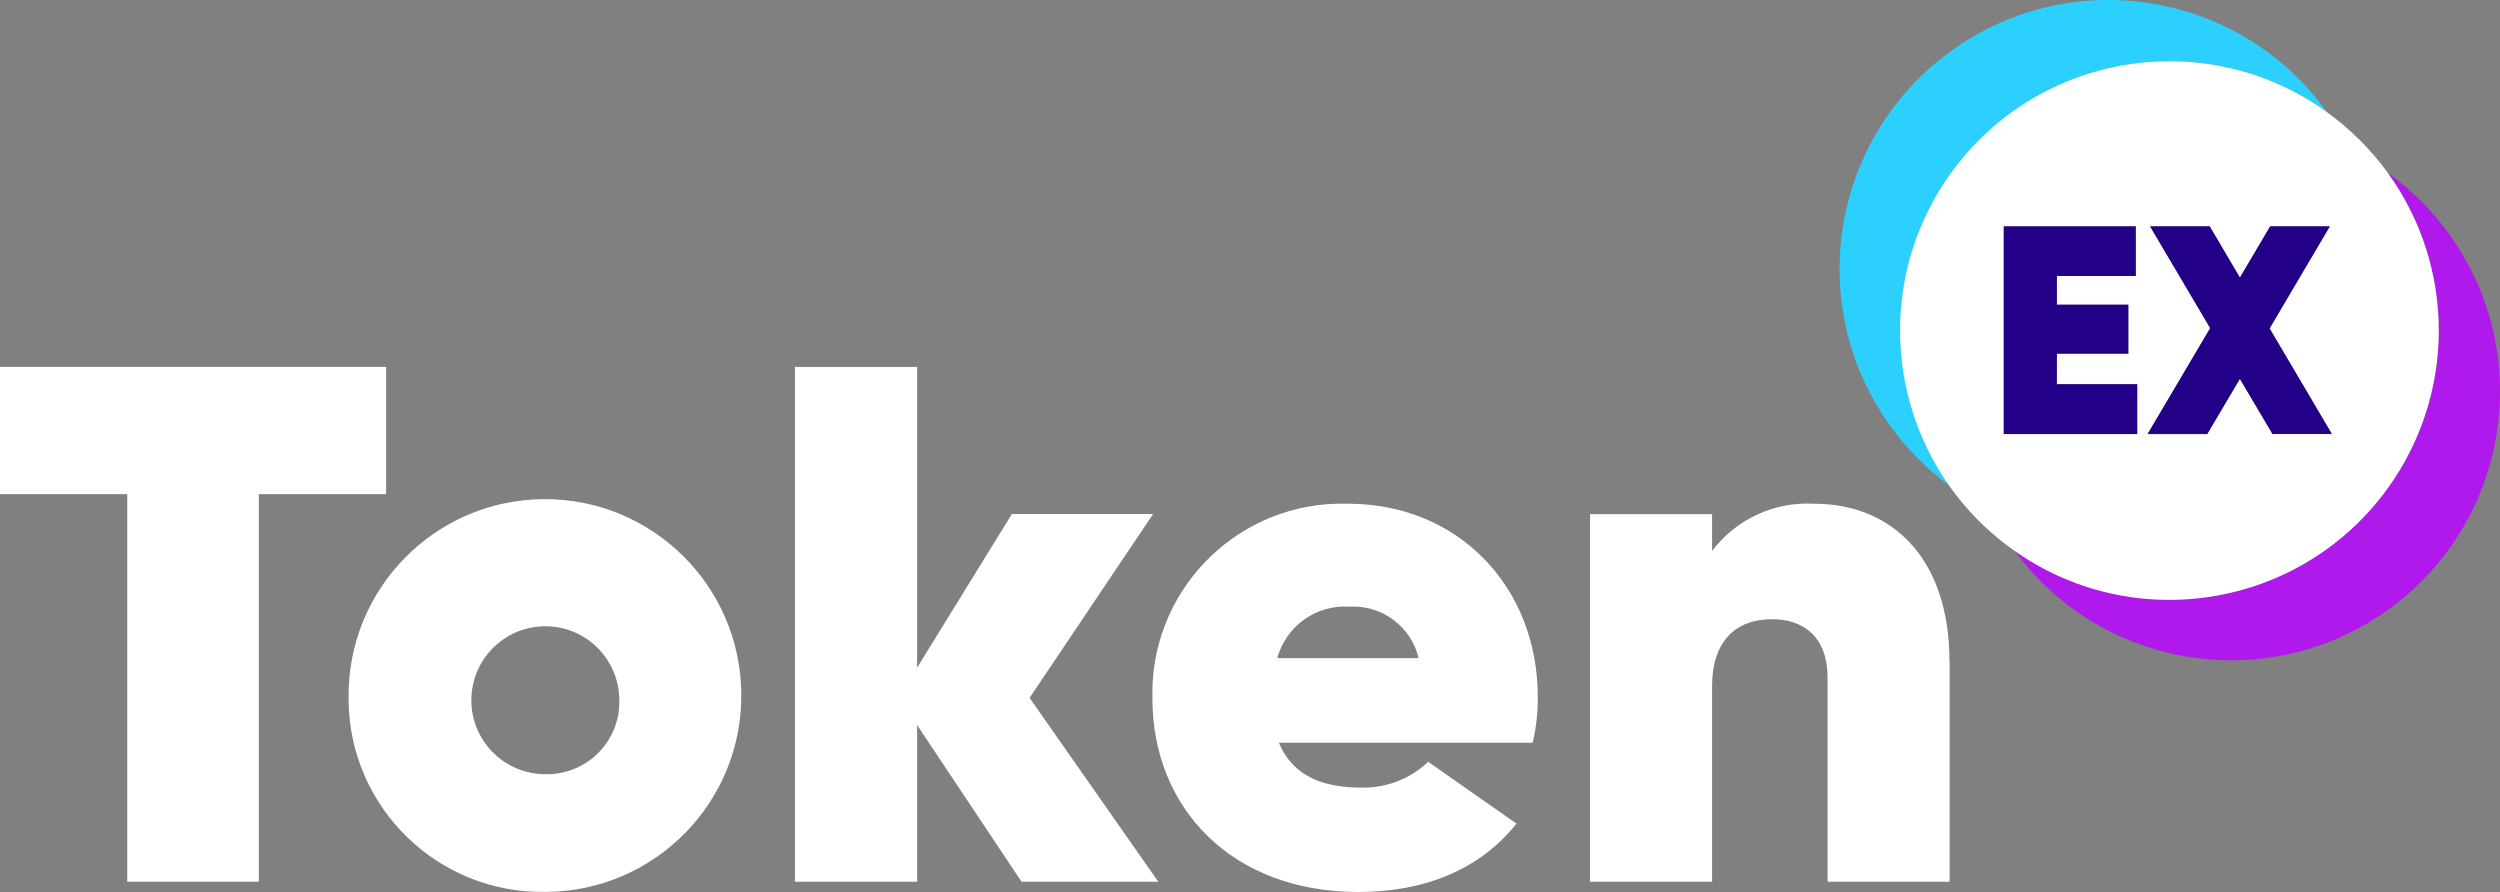
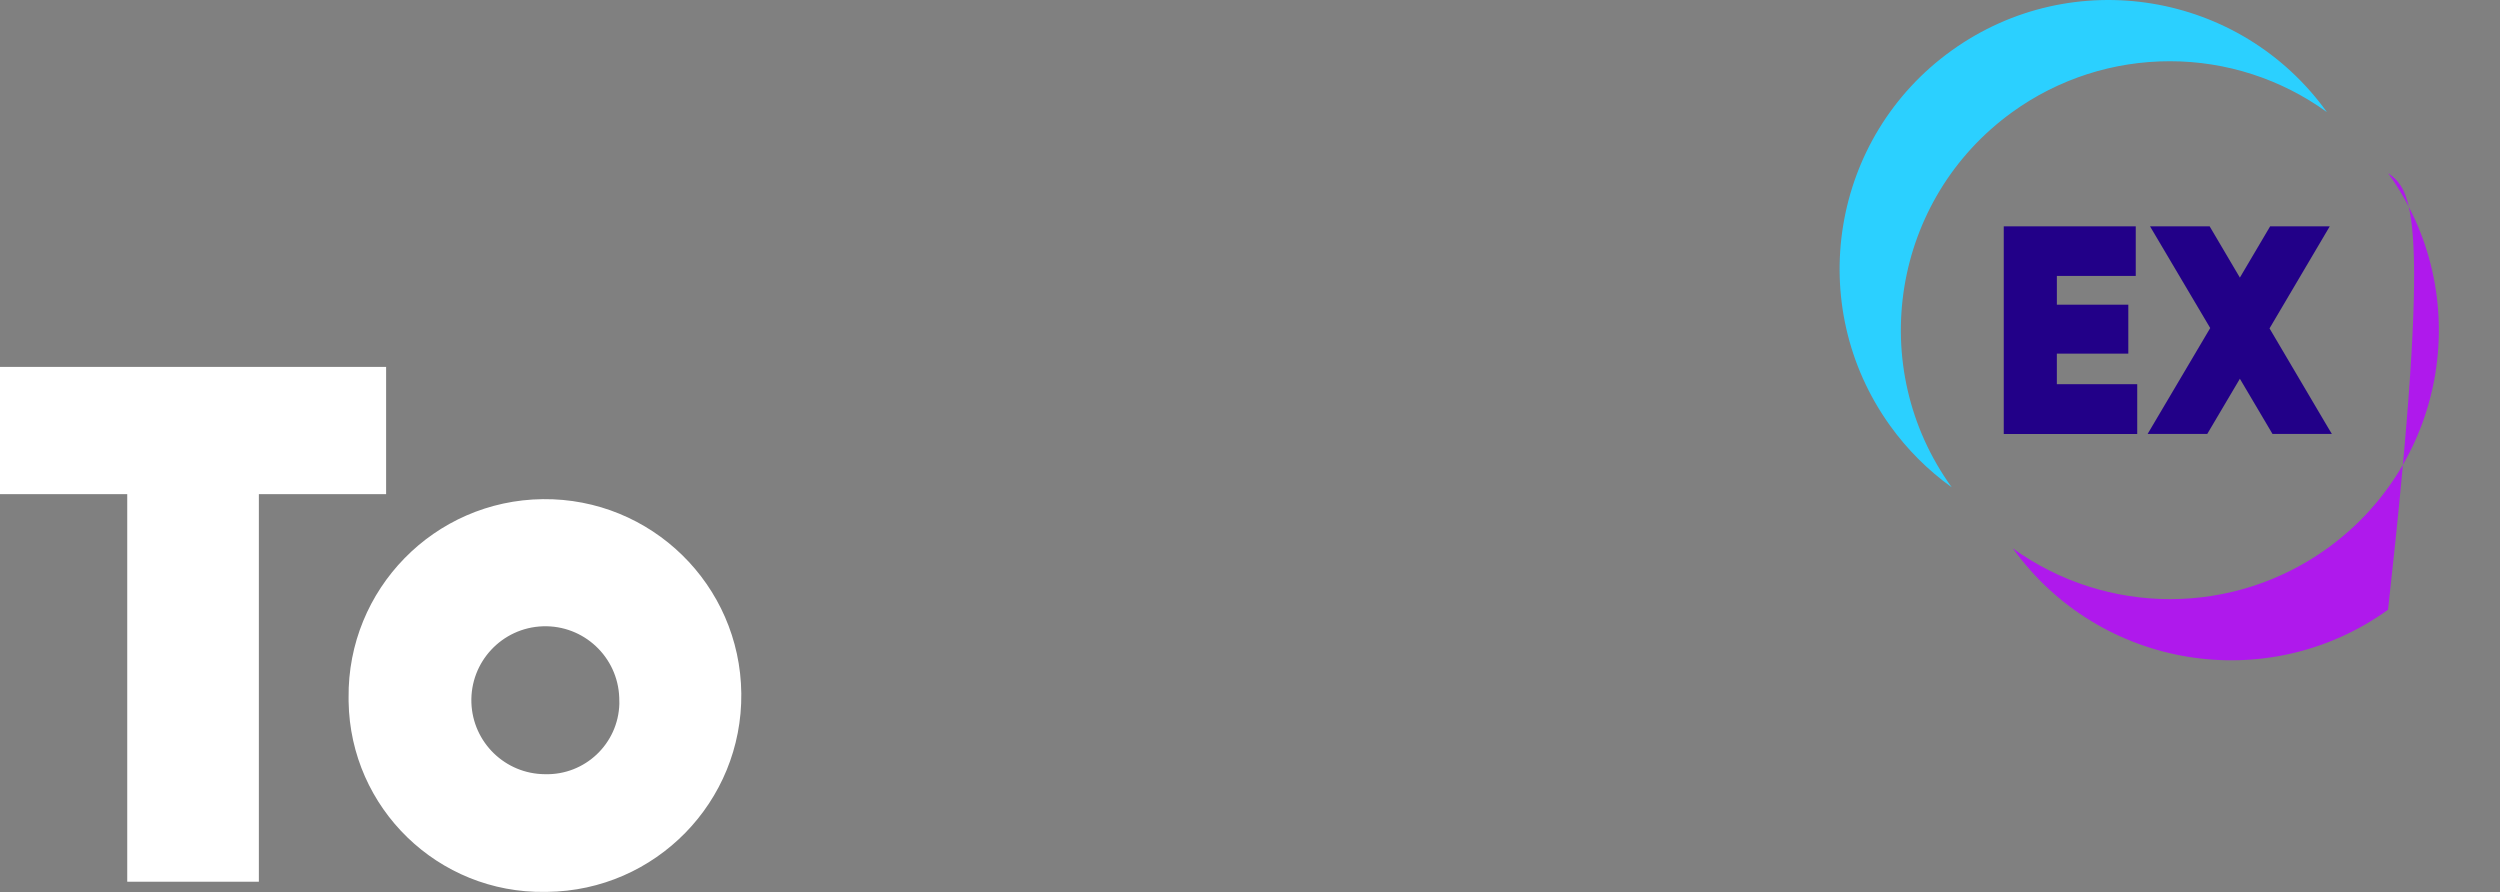
<svg xmlns="http://www.w3.org/2000/svg" version="1.0" id="Layer_1" x="0px" y="0px" width="171.421px" height="61.164px" viewBox="0 0 171.421 61.164" enable-background="new 0 0 171.421 61.164" xml:space="preserve">
  <rect x="0" y="0" width="171.421" height="61.164" fill="#808080" stroke="none" />
  <title>Logo TokenEX - white</title>
  <g id="TokenEX_logo_RGB_negatyw_1_" transform="translate(85.7 7074.533)">
    <path id="Path_1035_1_" fill="#FFFFFF" d="M-59.225-7040.65h-8.725v26.575h-9.025v-26.575H-85.7v-8.725h26.475V-7040.65z" />
    <path id="Path_1036_1_" fill="#FFFFFF" d="M-61.798-7026.693c-0.082-7.436,5.879-13.531,13.314-13.614   c7.437-0.083,13.531,5.878,13.614,13.314s-5.878,13.531-13.313,13.614c-0.049,0-0.097,0.001-0.145,0.001   c-7.323,0.115-13.354-5.728-13.469-13.05C-61.797-7026.516-61.798-7026.604-61.798-7026.693 M-43.239-7026.693   c-0.096-2.799-2.442-4.991-5.242-4.896c-2.799,0.096-4.991,2.443-4.896,5.242c0.094,2.723,2.321,4.886,5.046,4.899   c2.741,0.075,5.024-2.086,5.099-4.827C-43.229-7026.414-43.231-7026.554-43.239-7026.693" />
-     <path id="Path_1037_1_" fill="#FFFFFF" d="M-15.657-7014.075l-7.159-10.741v10.741h-8.373v-35.3h8.373v20.625l6.5-10.539h9.683   l-8.471,12.608l8.825,12.606H-15.657z" />
-     <path id="Path_1038_1_" fill="#FFFFFF" d="M7.641-7020.53c1.704,0.042,3.354-0.593,4.589-1.767l6.053,4.238   c-2.523,3.176-6.354,4.689-10.844,4.689c-8.722,0-14.119-5.8-14.119-13.261c-0.203-7.177,5.449-13.16,12.627-13.363   c0.262-0.007,0.524-0.007,0.787,0.001c7.564,0,13.01,5.7,13.01,13.261c0.007,1.053-0.111,2.104-0.353,3.128H1.991   c1.01,2.42,3.228,3.076,5.648,3.076 M11.573-7029.405c-0.518-2.172-2.521-3.66-4.75-3.53c-2.277-0.148-4.344,1.328-4.943,3.53   H11.573z" />
-     <path id="Path_1039_1_" fill="#FFFFFF" d="M47.982-7029.154v15.078h-8.369v-14.017c0-2.722-1.615-3.983-3.785-3.983   c-2.569,0-4.133,1.563-4.133,4.589v13.413h-8.373v-25.206h8.373v2.52c1.65-2.176,4.274-3.388,7-3.233   c5.192,0,9.278,3.58,9.278,10.841" />
-     <path id="Path_1040_1_" fill="#AF19EC" d="M78.044-7062.663c5.955,8.255,4.09,19.774-4.165,25.729   c-6.438,4.644-15.126,4.644-21.563,0c5.941,8.267,17.461,10.152,25.729,4.209c8.268-5.942,10.151-17.462,4.209-25.729   C81.087-7060.075,79.665-7061.497,78.044-7062.663z" />
+     <path id="Path_1040_1_" fill="#AF19EC" d="M78.044-7062.663c5.955,8.255,4.09,19.774-4.165,25.729   c-6.438,4.644-15.126,4.644-21.563,0c5.941,8.267,17.461,10.152,25.729,4.209C81.087-7060.075,79.665-7061.497,78.044-7062.663z" />
    <path id="Path_1041_1_" fill="#2BD0FF" d="M63.085-7070.334c3.867-0.001,7.636,1.22,10.768,3.489   c-5.937-8.271-17.454-10.165-25.726-4.228s-10.165,17.455-4.228,25.726c1.17,1.631,2.6,3.06,4.23,4.23   c-5.959-8.251-4.101-19.77,4.15-25.729c3.147-2.273,6.932-3.494,10.814-3.488H63.085z" />
-     <path id="Path_1042_1_" fill="#FFFFFF" d="M78.044-7062.663c-1.166-1.609-2.583-3.022-4.195-4.185   c-8.273-5.962-19.814-4.089-25.777,4.185s-4.089,19.815,4.186,25.777c8.273,5.962,19.814,4.089,25.777-4.185   c4.646-6.448,4.646-15.145,0-21.592H78.044z M51.695-7059.01h9.051v3.4h-5.409v1.972h4.899v3.356h-4.899v2.1h5.511v3.418h-9.152   V-7059.01z M73.462-7044.771h-3.34l-2.238-3.772l-2.238,3.784h-4.088l4.292-7.261l-4.116-6.988h4.088l2.074,3.518l2.076-3.518   h4.088l-4.131,7l3.953,6.7l0.32,0.544L73.462-7044.771z" />
    <path id="Path_1043_1_" fill="#220088" d="M55.336-7050.285h4.899v-3.356h-4.899v-1.972h5.409v-3.4h-9.051v14.238h9.152v-3.415   h-5.511V-7050.285z" />
    <path id="Path_1044_1_" fill="#220088" d="M73.87-7045.316l-3.952-6.7l4.131-7h-4.088l-2.076,3.518l-2.074-3.518h-4.088   l4.128,6.976l-4.292,7.261h4.089l2.237-3.784l2.237,3.784h4.07L73.87-7045.316z" />
  </g>
</svg>